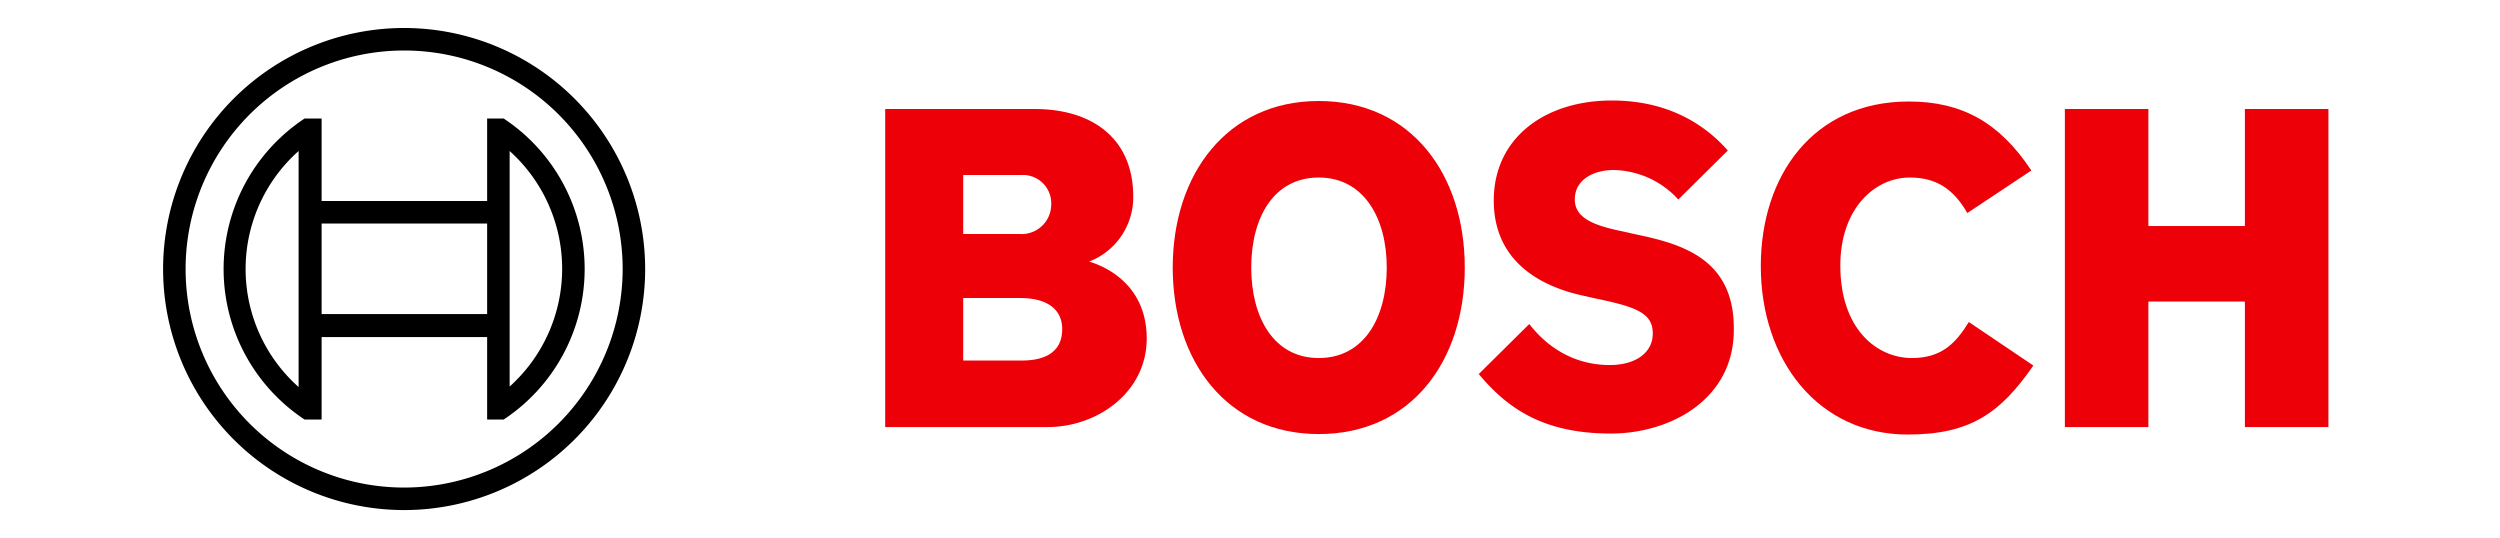
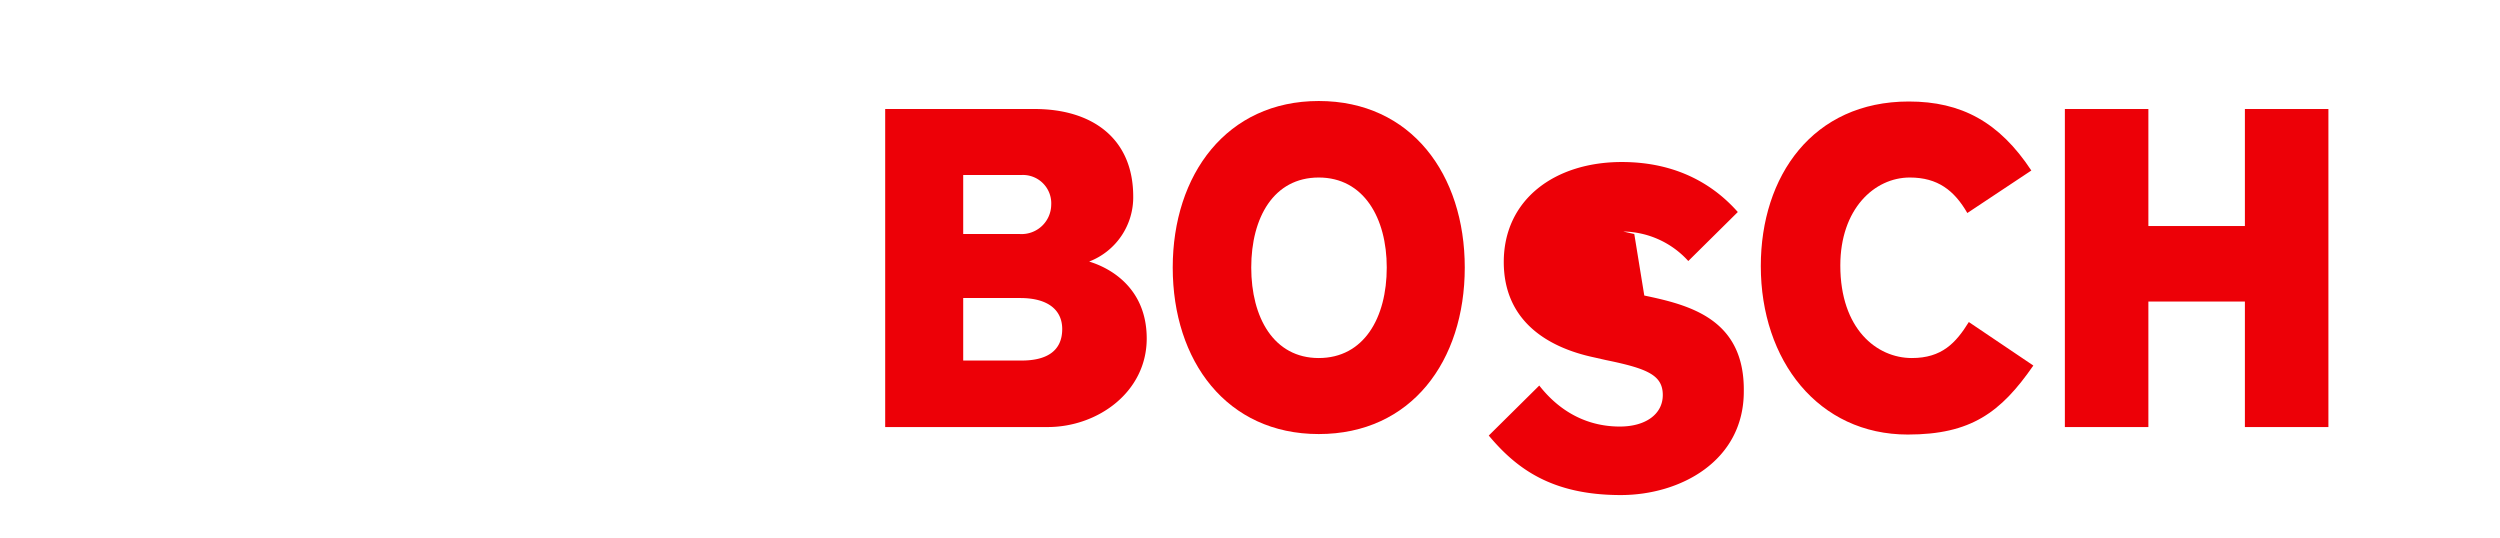
<svg xmlns="http://www.w3.org/2000/svg" xmlns:ns1="http://sodipodi.sourceforge.net/DTD/sodipodi-0.dtd" xmlns:ns2="http://www.inkscape.org/namespaces/inkscape" version="1.1" width="288" height="62" viewBox="0 0 288 62">
  <svg viewBox="0 0 894 192" version="1.1" id="svg18" ns1:docname="Bosch-894.svg" width="289" height="62" ns2:version="1.1.2 (b8e25be833, 2022-02-05)" x="-1" y="0">
    <defs id="defs22" />
    <ns1:namedview id="namedview20" pagecolor="#ffffff" bordercolor="#000000" borderopacity="0.25" ns2:pageshadow="2" ns2:pageopacity="0.0" ns2:pagecheckerboard="true" showgrid="false" fit-margin-top="10" fit-margin-left="10" fit-margin-right="10" fit-margin-bottom="10" ns2:zoom="0.50071402" ns2:cx="985.59253" ns2:cy="-319.54368" ns2:window-width="1920" ns2:window-height="1009" ns2:window-x="-1928" ns2:window-y="-8" ns2:window-maximized="1" ns2:current-layer="svg18" />
-     <rect width="560.2" height="223.6" style="fill:none" id="rect2" x="178.482" y="7.495" />
    <g id="g1520" transform="matrix(0.861,0,0,0.861,625.588,-74.764)">
      <path d="m -272.241,195.195 a 28.523,28.523 0 0 0 18.233,-26.936 C -254.008,144.017 -271.205,132 -294.826,132 h -61.952 v 131.777 h 67.339 c 20.72,0 41.025,-14.504 41.025,-36.674 0,-26.314 -23.828,-31.701 -23.828,-31.908 z m -52.214,-35.845 h 24.035 a 11.746,11.746 0 0 1 12.432,12.432 12.281,12.281 0 0 1 -13.053,12.017 h -23.413 z m 24.242,76.87 h -24.242 v -25.9 h 23.62 c 11.81,0 17.405,5.18 17.405,12.846 0,9.531 -7.045,13.053 -16.783,13.053 z" style="fill:#ed0007;fill-rule:evenodd;stroke-width:2.072" id="path4" />
      <path d="m -177.138,128.685 c -38.124,0 -60.502,30.458 -60.502,68.997 0,38.746 22.377,68.997 60.502,68.997 38.331,0 60.502,-30.251 60.502,-68.997 0,-38.539 -22.17,-68.997 -60.502,-68.997 z m 0,106.499 c -18.648,0 -27.972,-16.783 -27.972,-37.503 0,-20.72 9.324,-37.295 27.972,-37.295 18.648,0 28.179,16.783 28.179,37.295 0,20.927 -9.531,37.503 -28.179,37.503 z" style="fill:#ed0007;fill-rule:evenodd;stroke-width:2.072" id="path6" />
-       <path d="m -46.397,183.799 -4.558,-1.036 c -11.189,-2.279 -20.098,-5.18 -20.098,-13.261 0,-8.702 8.495,-12.225 15.954,-12.225 a 37.076,37.076 0 0 1 26.936,12.225 l 20.513,-20.305 c -9.324,-10.567 -24.449,-20.72 -48.07,-20.72 -27.764,0 -48.899,15.54 -48.899,41.439 0,23.62 16.99,35.223 37.71,39.575 l 4.558,1.036 c 17.197,3.522 23.62,6.216 23.62,14.504 0,7.873 -7.045,13.053 -17.819,13.053 -12.846,0 -24.449,-5.594 -33.359,-16.99 l -20.927,20.72 c 11.603,13.882 26.314,24.656 54.7,24.656 24.656,0 50.97,-14.089 50.97,-42.89 0.414,-30.044 -22.377,-35.845 -41.232,-39.782 z" style="fill:#ed0007;fill-rule:evenodd;stroke-width:2.072" id="path8" />
+       <path d="m -46.397,183.799 -4.558,-1.036 a 37.076,37.076 0 0 1 26.936,12.225 l 20.513,-20.305 c -9.324,-10.567 -24.449,-20.72 -48.07,-20.72 -27.764,0 -48.899,15.54 -48.899,41.439 0,23.62 16.99,35.223 37.71,39.575 l 4.558,1.036 c 17.197,3.522 23.62,6.216 23.62,14.504 0,7.873 -7.045,13.053 -17.819,13.053 -12.846,0 -24.449,-5.594 -33.359,-16.99 l -20.927,20.72 c 11.603,13.882 26.314,24.656 54.7,24.656 24.656,0 50.97,-14.089 50.97,-42.89 0.414,-30.044 -22.377,-35.845 -41.232,-39.782 z" style="fill:#ed0007;fill-rule:evenodd;stroke-width:2.072" id="path8" />
      <path d="m 68.598,235.184 c -14.504,0 -29.629,-12.017 -29.629,-38.331 0,-23.413 14.089,-36.467 28.8,-36.467 11.603,0 18.441,5.387 23.828,14.711 l 26.521,-17.612 c -13.261,-20.098 -29.008,-28.593 -50.763,-28.593 -39.782,0 -61.33,30.872 -61.33,68.168 0,39.16 23.828,69.825 60.916,69.825 26.107,0 38.539,-9.117 52.006,-28.593 L 92.218,220.266 c -5.387,8.702 -11.189,14.918 -23.62,14.918 z" style="fill:#ed0007;fill-rule:evenodd;stroke-width:2.072" id="path10" />
      <polygon points="443.9,143.4 460.6,143.4 460.6,118.3 479.9,118.3 479.9,143.4 496.6,143.4 496.6,79.8 479.9,79.8 479.9,103.2 460.6,103.2 460.6,79.8 443.9,79.8 " style="fill:#ed0007;fill-rule:evenodd" id="polygon12" transform="matrix(2.072,0,0,2.072,-787.748,-33.343)" />
-       <path d="m -556.101,98.434 a 99.869,99.869 0 1 0 99.869,99.869 99.923,99.923 0 0 0 -99.869,-99.869 z m 0,190.414 a 90.545,90.545 0 1 1 90.545,-90.545 90.638,90.638 0 0 1 -90.545,90.545 z" id="path14" style="stroke-width:2.072" />
-       <path d="m -514.869,135.937 h -6.838 v 34.188 h -68.582 v -34.188 h -7.045 a 74.721,74.721 0 0 0 0,124.733 h 7.045 v -34.188 h 68.582 v 34.188 h 6.838 a 74.721,74.721 0 0 0 0,-124.733 z m -84.951,111.265 a 65.416,65.416 0 0 1 0,-97.797 z m 78.113,-30.251 h -68.582 v -37.503 h 68.582 z m 9.324,30.044 v -20.72 0 -56.15 0 -20.72 a 65.599,65.599 0 0 1 0,97.59 z" id="path16" style="stroke-width:2.072" />
    </g>
  </svg>
</svg>